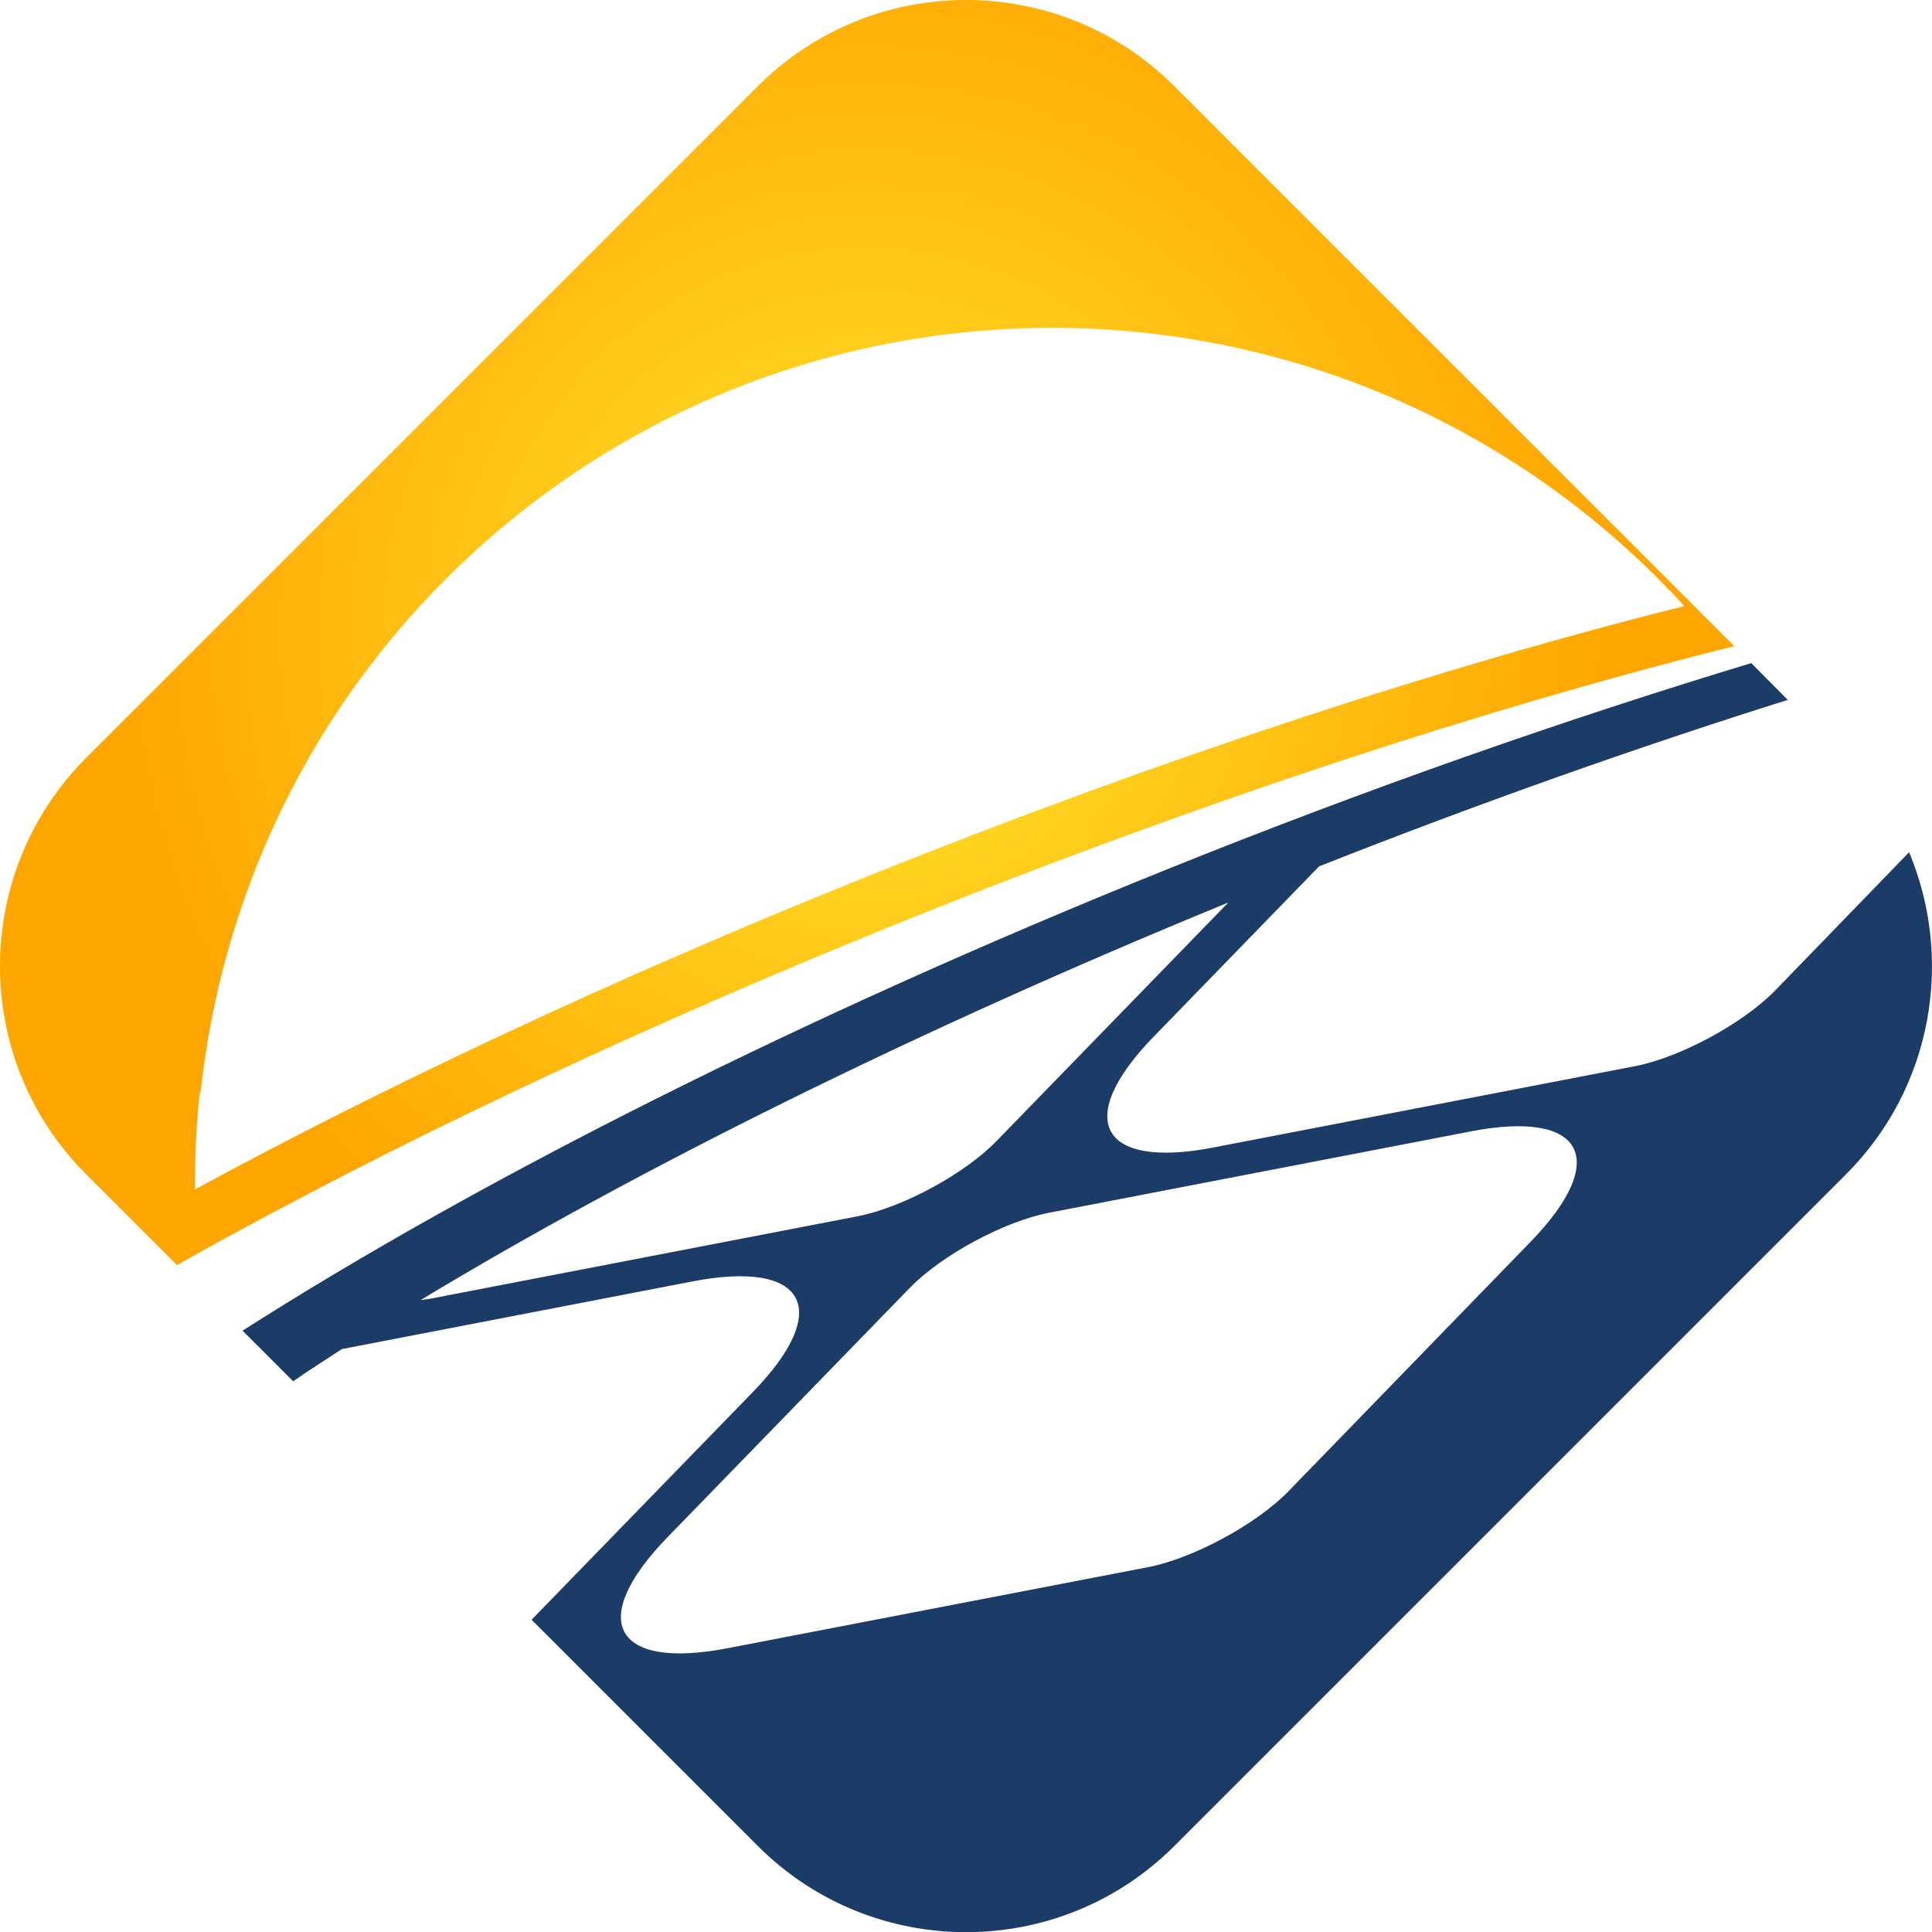
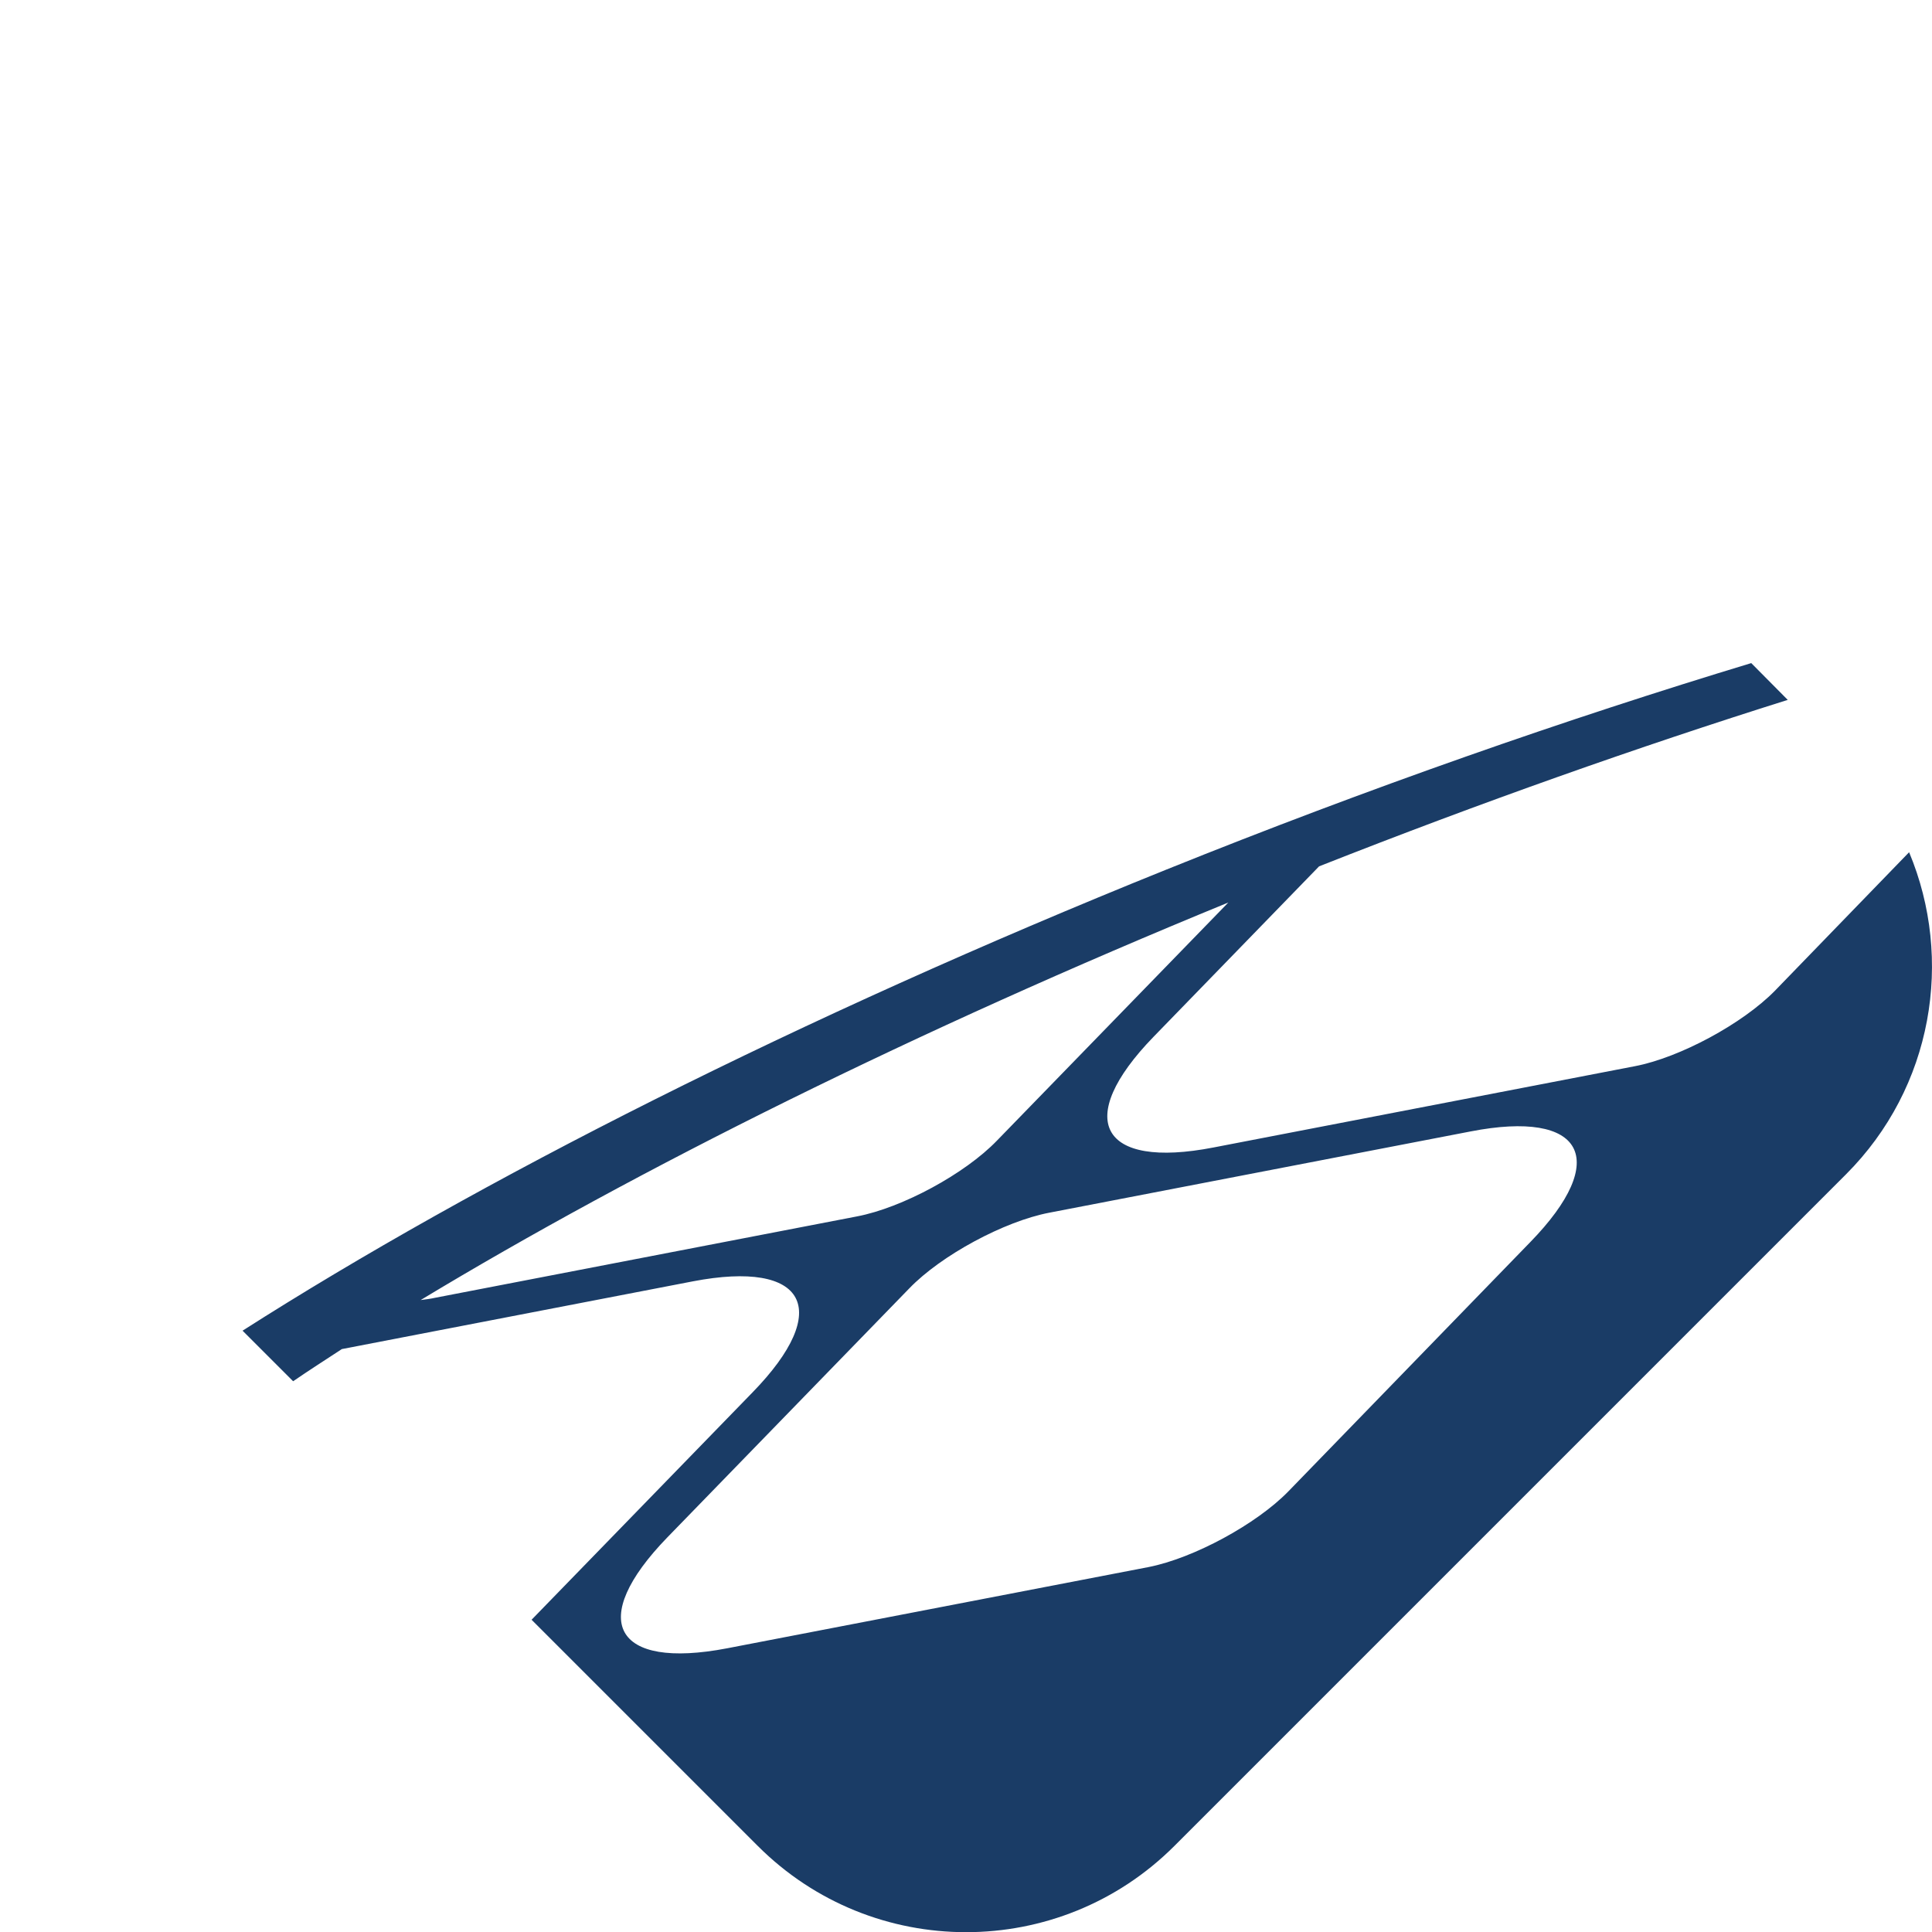
<svg xmlns="http://www.w3.org/2000/svg" id="uuid-26c856e8-88e9-459e-afa4-e901256b2b9a" data-name="Layer 2" viewBox="0 0 451.61 451.66">
  <defs>
    <style>
      .uuid-6513dc88-8f06-48f2-aef9-7a351e43aff9 {
        fill: #1a3c66;
      }

      .uuid-0de8290f-354c-406f-aeae-3f44ec47b113 {
        fill: url(#uuid-95884609-dd18-4755-aff7-ac621400b8d0);
      }
    </style>
    <radialGradient id="uuid-95884609-dd18-4755-aff7-ac621400b8d0" cx="202.71" cy="550.14" fx="202.71" fy="550.14" r="177.42" gradientTransform="translate(0 698.01) scale(1 -1)" gradientUnits="userSpaceOnUse">
      <stop offset="0" stop-color="#ffe62e" />
      <stop offset="1" stop-color="orange" />
    </radialGradient>
  </defs>
  <g id="uuid-9b47bc27-7e8a-42d5-8f88-322d72b69570" data-name="uuid-147d7d0a-920d-400b-a34d-b068171d3bc8">
    <g id="uuid-f96c9e02-fe0d-441b-bd21-ebd9e34225b9" data-name="uuid-3e765ce2-b837-412e-915b-7e66c2116c0f">
      <path class="uuid-6513dc88-8f06-48f2-aef9-7a351e43aff9" d="M446.26,199.21l-31.38,32.39c-7.52,7.67-22.21,15.62-32.74,17.63l-98.45,18.99c-26.51,5.16-32.82-6.52-14.04-25.87l38.69-39.84c37.76-14.9,74.66-27.94,109.55-38.91l-8.53-8.6c-43.06,13.04-89.28,29.16-136.78,48.29-85.84,34.61-161,72.73-215.88,107.76l11.82,11.82c3.65-2.51,7.45-4.94,11.39-7.52l82.04-15.83c26.51-5.09,32.82,6.59,13.97,25.94l-51.66,53.16,52.88,52.88c26.87,26.87,70.5,26.87,97.37,0l156.99-156.99c20.35-20.35,25.22-50.3,14.76-75.3h0ZM101.91,303.32c-1.29,.29-2.44,.43-3.58,.57,50.66-30.6,115.72-62.98,188.8-92.93l-54.1,55.67c-7.45,7.74-22.14,15.69-32.67,17.7l-98.45,18.99h0Zm255.79-12.97l-56.53,58.25c-7.45,7.67-22.14,15.62-32.67,17.7l-98.52,18.99c-26.51,5.09-32.82-6.52-13.97-25.94l56.53-58.18c7.45-7.74,22.21-15.69,32.74-17.7l98.45-18.99c26.51-5.16,32.82,6.52,13.97,25.87h0Z" />
-       <path class="uuid-0de8290f-354c-406f-aeae-3f44ec47b113" d="M403.63,151.49c.57-.14,1.15-.29,1.79-.43L274.51,20.15c-26.87-26.87-70.5-26.87-97.37,0L20.15,177.14c-26.87,26.94-26.87,70.5,0,97.37l21.21,21.21c4.59-2.58,9.31-5.23,14.12-7.81,44.57-24.22,97.73-49.22,156.13-72.73,69.43-27.94,135.78-49.58,192.02-63.7h0ZM45.59,278.03v-1.86c0-6.88,.36-13.83,1.07-20.64,.07,0,.14-.07,.21-.07,4.73-43.85,23.72-86.48,57.32-120.09,78.31-78.31,205.28-78.31,283.52,0,.79,.79,1.58,1.58,2.29,2.44,.05,0,.07-.02,.07-.07,1.29,1.29,2.44,2.65,3.65,3.94-56.25,14.04-122.67,35.68-192.1,63.63-58.32,23.5-111.49,48.51-156.06,72.73h.03Z" />
    </g>
  </g>
</svg>